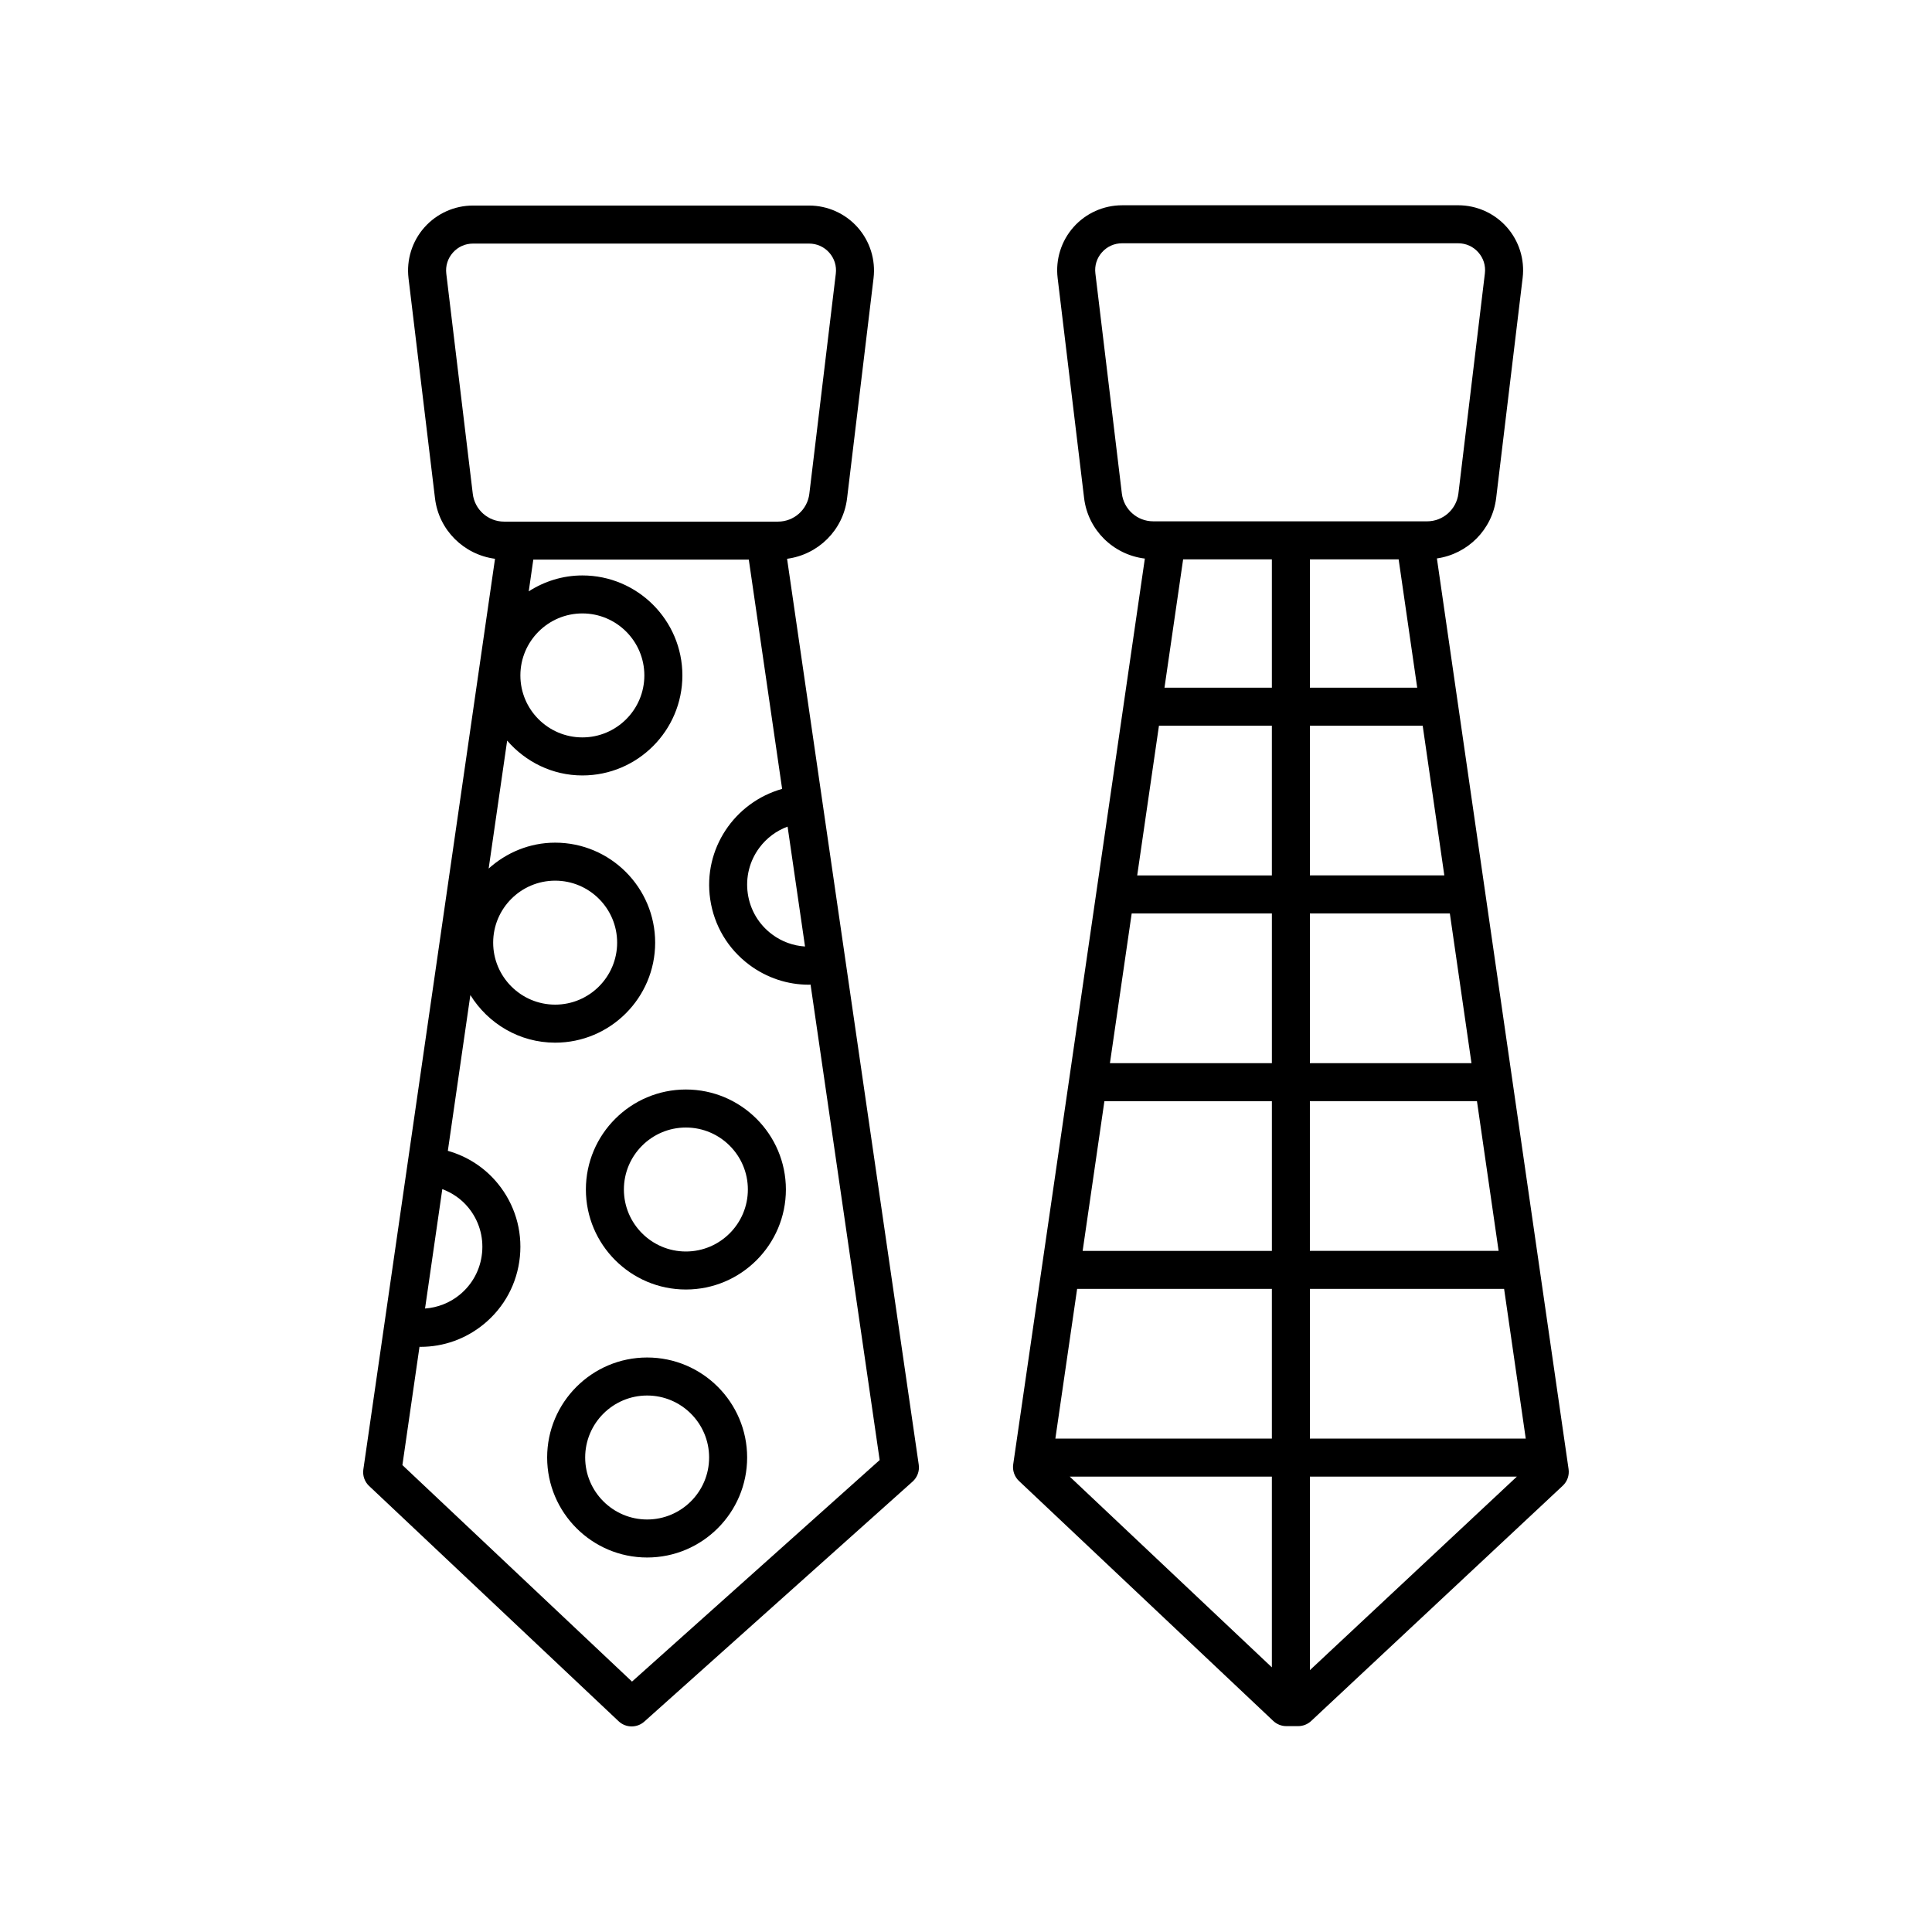
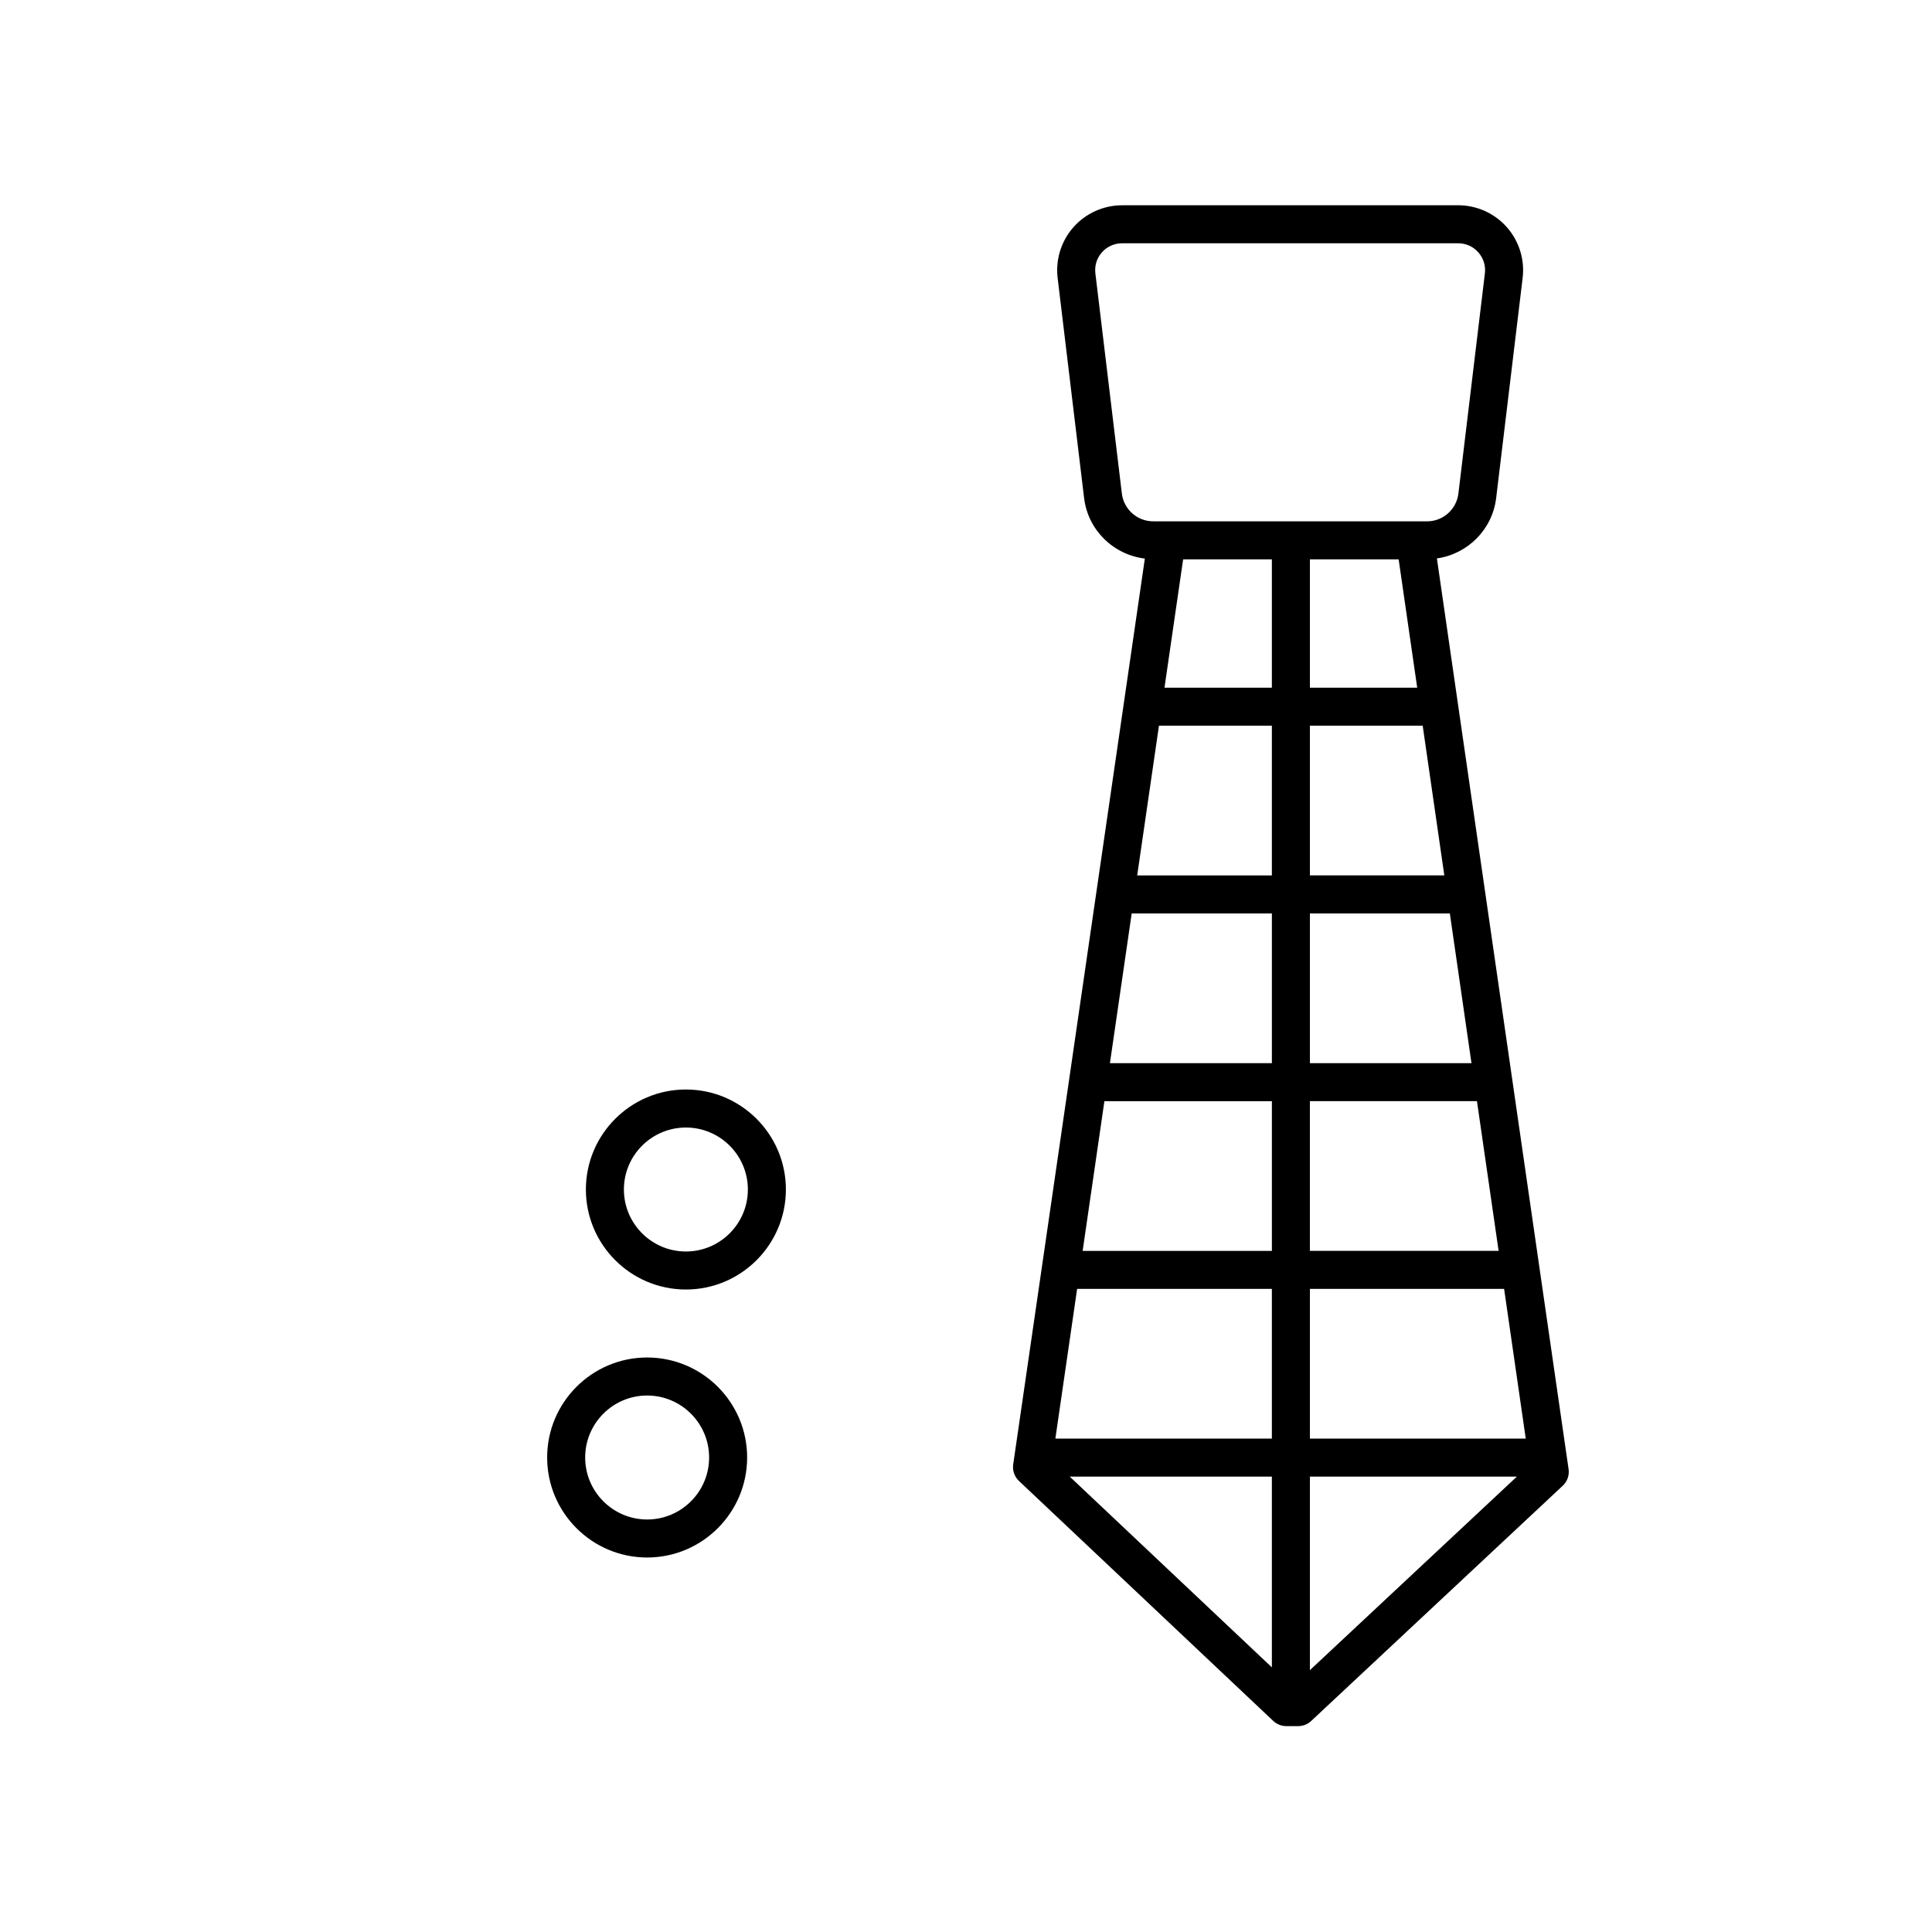
<svg xmlns="http://www.w3.org/2000/svg" fill="#000000" width="800px" height="800px" version="1.1" viewBox="144 144 512 512">
  <g>
-     <path d="m241.82 537.8 66.121 62.348c0.969 0.914 2.211 1.371 3.457 1.371 1.199 0 2.402-0.43 3.359-1.285l71.094-63.605c1.258-1.125 1.871-2.809 1.625-4.477l-34.891-240.07c8.227-1.09 14.879-7.566 15.898-16.012l7.016-58.336c0.586-4.887-0.949-9.797-4.211-13.477-3.262-3.676-7.957-5.785-12.875-5.785h-89.062c-4.922 0-9.609 2.109-12.875 5.789-3.262 3.676-4.797 8.59-4.211 13.473l7.019 58.336c1.016 8.441 7.664 14.926 15.902 16.012l-34.891 241.33c-0.238 1.629 0.332 3.262 1.523 4.391zm19.395-78.672c2.66 1.004 5.051 2.633 6.898 4.891 2.781 3.394 4.074 7.672 3.637 12.035-0.434 4.367-2.543 8.301-5.938 11.078-2.644 2.164-5.84 3.391-9.172 3.641zm50.273 130.51-60.848-57.375 4.531-31.352c0.094 0 0.191 0.016 0.285 0.016 6.098 0 11.957-2.086 16.734-5.996 5.481-4.488 8.879-10.832 9.586-17.875 0.703-7.047-1.383-13.938-5.863-19.418-3.469-4.238-8.07-7.191-13.23-8.656l5.969-41.285c4.676 7.543 12.965 12.621 22.473 12.621 14.613 0 26.5-11.891 26.5-26.504 0-14.613-11.887-26.5-26.5-26.5-6.793 0-12.93 2.641-17.625 6.859l4.902-33.902c4.863 5.606 11.953 9.23 19.938 9.23 14.613 0 26.5-11.887 26.5-26.5 0-14.613-11.887-26.504-26.5-26.504-5.242 0-10.102 1.578-14.219 4.215l1.211-8.41h57.109l8.832 60.762c-12.609 3.559-21.008 15.922-19.062 29.223 1.023 7.008 4.707 13.191 10.387 17.422 4.625 3.438 10.109 5.25 15.773 5.25 0.145 0 0.293-0.031 0.438-0.031l18.312 126zm-36.793-195.83c0-9.059 7.371-16.422 16.43-16.422s16.422 7.367 16.422 16.422c0 9.059-7.367 16.43-16.422 16.43-9.059 0-16.43-7.371-16.43-16.43zm7.211-70.812c0-9.059 7.371-16.43 16.43-16.43 9.059 0 16.422 7.371 16.422 16.43s-7.367 16.422-16.422 16.422c-9.059 0-16.43-7.363-16.43-16.422zm75.434 71.836c-3.129-0.199-6.148-1.281-8.723-3.207-3.519-2.617-5.805-6.453-6.441-10.793-0.633-4.344 0.457-8.668 3.078-12.188 1.926-2.586 4.512-4.492 7.465-5.582zm-88.047-119.96-7.019-58.336c-0.246-2.055 0.375-4.039 1.742-5.586 1.371-1.547 3.269-2.398 5.336-2.398h89.062c2.07 0 3.965 0.852 5.34 2.394 1.371 1.551 1.992 3.531 1.742 5.59l-7.016 58.332c-0.508 4.203-4.078 7.367-8.305 7.367h-72.582c-4.234 0-7.801-3.164-8.301-7.363z" />
    <path d="m559.69 533.34-34.895-241.35c8.137-1.164 14.691-7.621 15.703-16l7.016-58.328c0.59-4.887-0.945-9.797-4.207-13.477-3.262-3.68-7.957-5.789-12.875-5.789l-89.062 0.004c-4.922 0-9.613 2.109-12.875 5.785-3.262 3.68-4.797 8.59-4.211 13.477l7.016 58.336c1.027 8.508 7.781 15.02 16.098 16.031l-34.887 240.05c-0.234 1.625 0.336 3.262 1.523 4.387l67.398 63.605c0.934 0.879 2.176 1.371 3.457 1.371h3.144c1.277 0 2.508-0.488 3.438-1.359l66.672-62.348c1.207-1.121 1.781-2.766 1.547-4.398zm-78.633 52.527-53.559-50.543h53.559zm-57.375-60.621 5.766-39.676h51.609v39.676zm12.996-89.426h44.383v39.676h-50.148zm7.231-49.75h37.152v39.676h-42.918zm37.148-93.836v34.008h-28.457l4.941-34.008zm33.598 0 4.918 34.008h-28.434v-34.008zm26.492 183.26h-50.016v-39.676h44.277zm-50.012-49.75v-39.676h37.086l5.734 39.676zm0-49.754v-39.676h29.891l5.734 39.676zm-40-39.672h29.922v39.676h-35.688zm40 149.25h51.469l5.734 39.676-57.203-0.004zm-49.832-210.78-7.016-58.332c-0.25-2.055 0.367-4.039 1.742-5.59 1.371-1.543 3.266-2.394 5.34-2.394h89.062c2.066 0 3.965 0.852 5.332 2.402 1.371 1.543 1.992 3.527 1.742 5.586l-7.016 58.328c-0.508 4.203-4.074 7.371-8.301 7.371l-72.586-0.004c-4.227 0-7.793-3.168-8.301-7.367zm49.832 311.82v-51.289h54.848z" />
    <path d="m325.77 432.73c-14.613 0-26.504 11.887-26.504 26.5s11.891 26.504 26.504 26.504 26.5-11.891 26.5-26.504-11.887-26.5-26.5-26.5zm0 42.93c-9.059 0-16.43-7.371-16.43-16.43 0-9.059 7.371-16.422 16.43-16.422s16.422 7.367 16.422 16.422c0 9.059-7.363 16.43-16.422 16.43z" />
    <path d="m315.5 503.75c-14.613 0-26.5 11.887-26.5 26.5s11.887 26.504 26.5 26.504c14.613 0 26.5-11.891 26.5-26.504s-11.887-26.5-26.5-26.5zm0 42.93c-9.059 0-16.422-7.371-16.422-16.43s7.367-16.422 16.422-16.422c9.059 0 16.422 7.367 16.422 16.422 0.004 9.059-7.363 16.43-16.422 16.43z" />
  </g>
</svg>